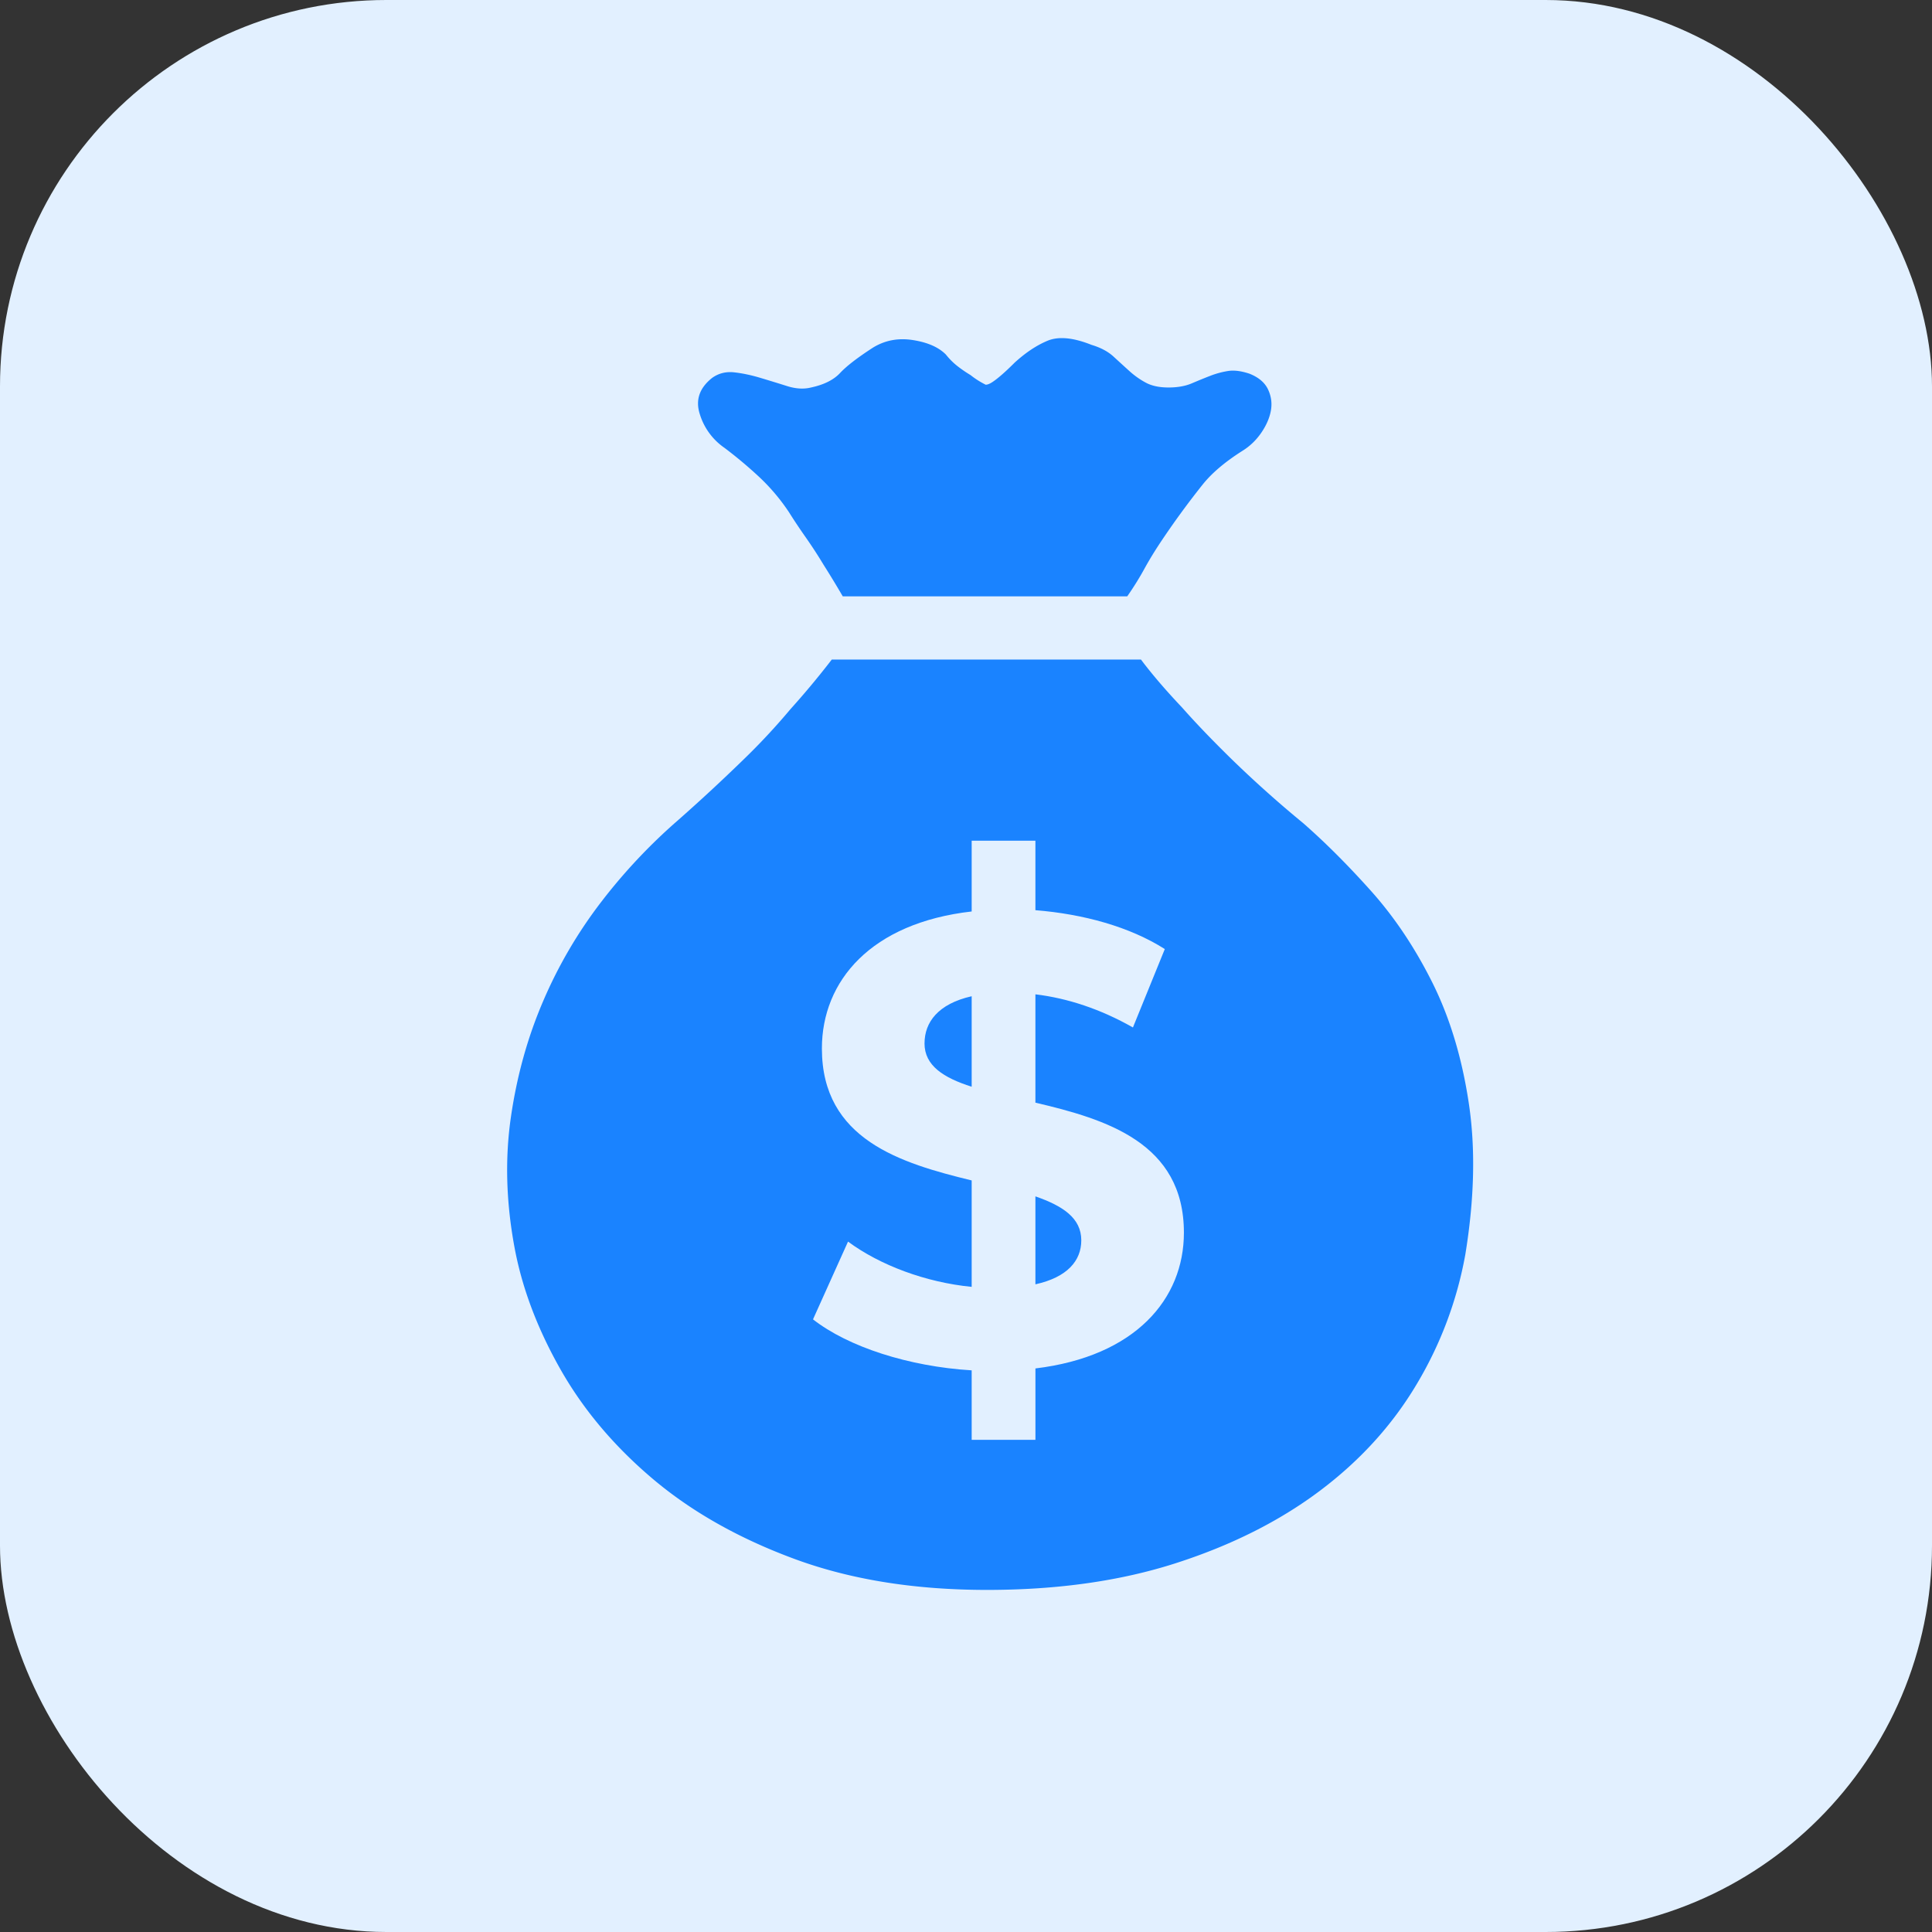
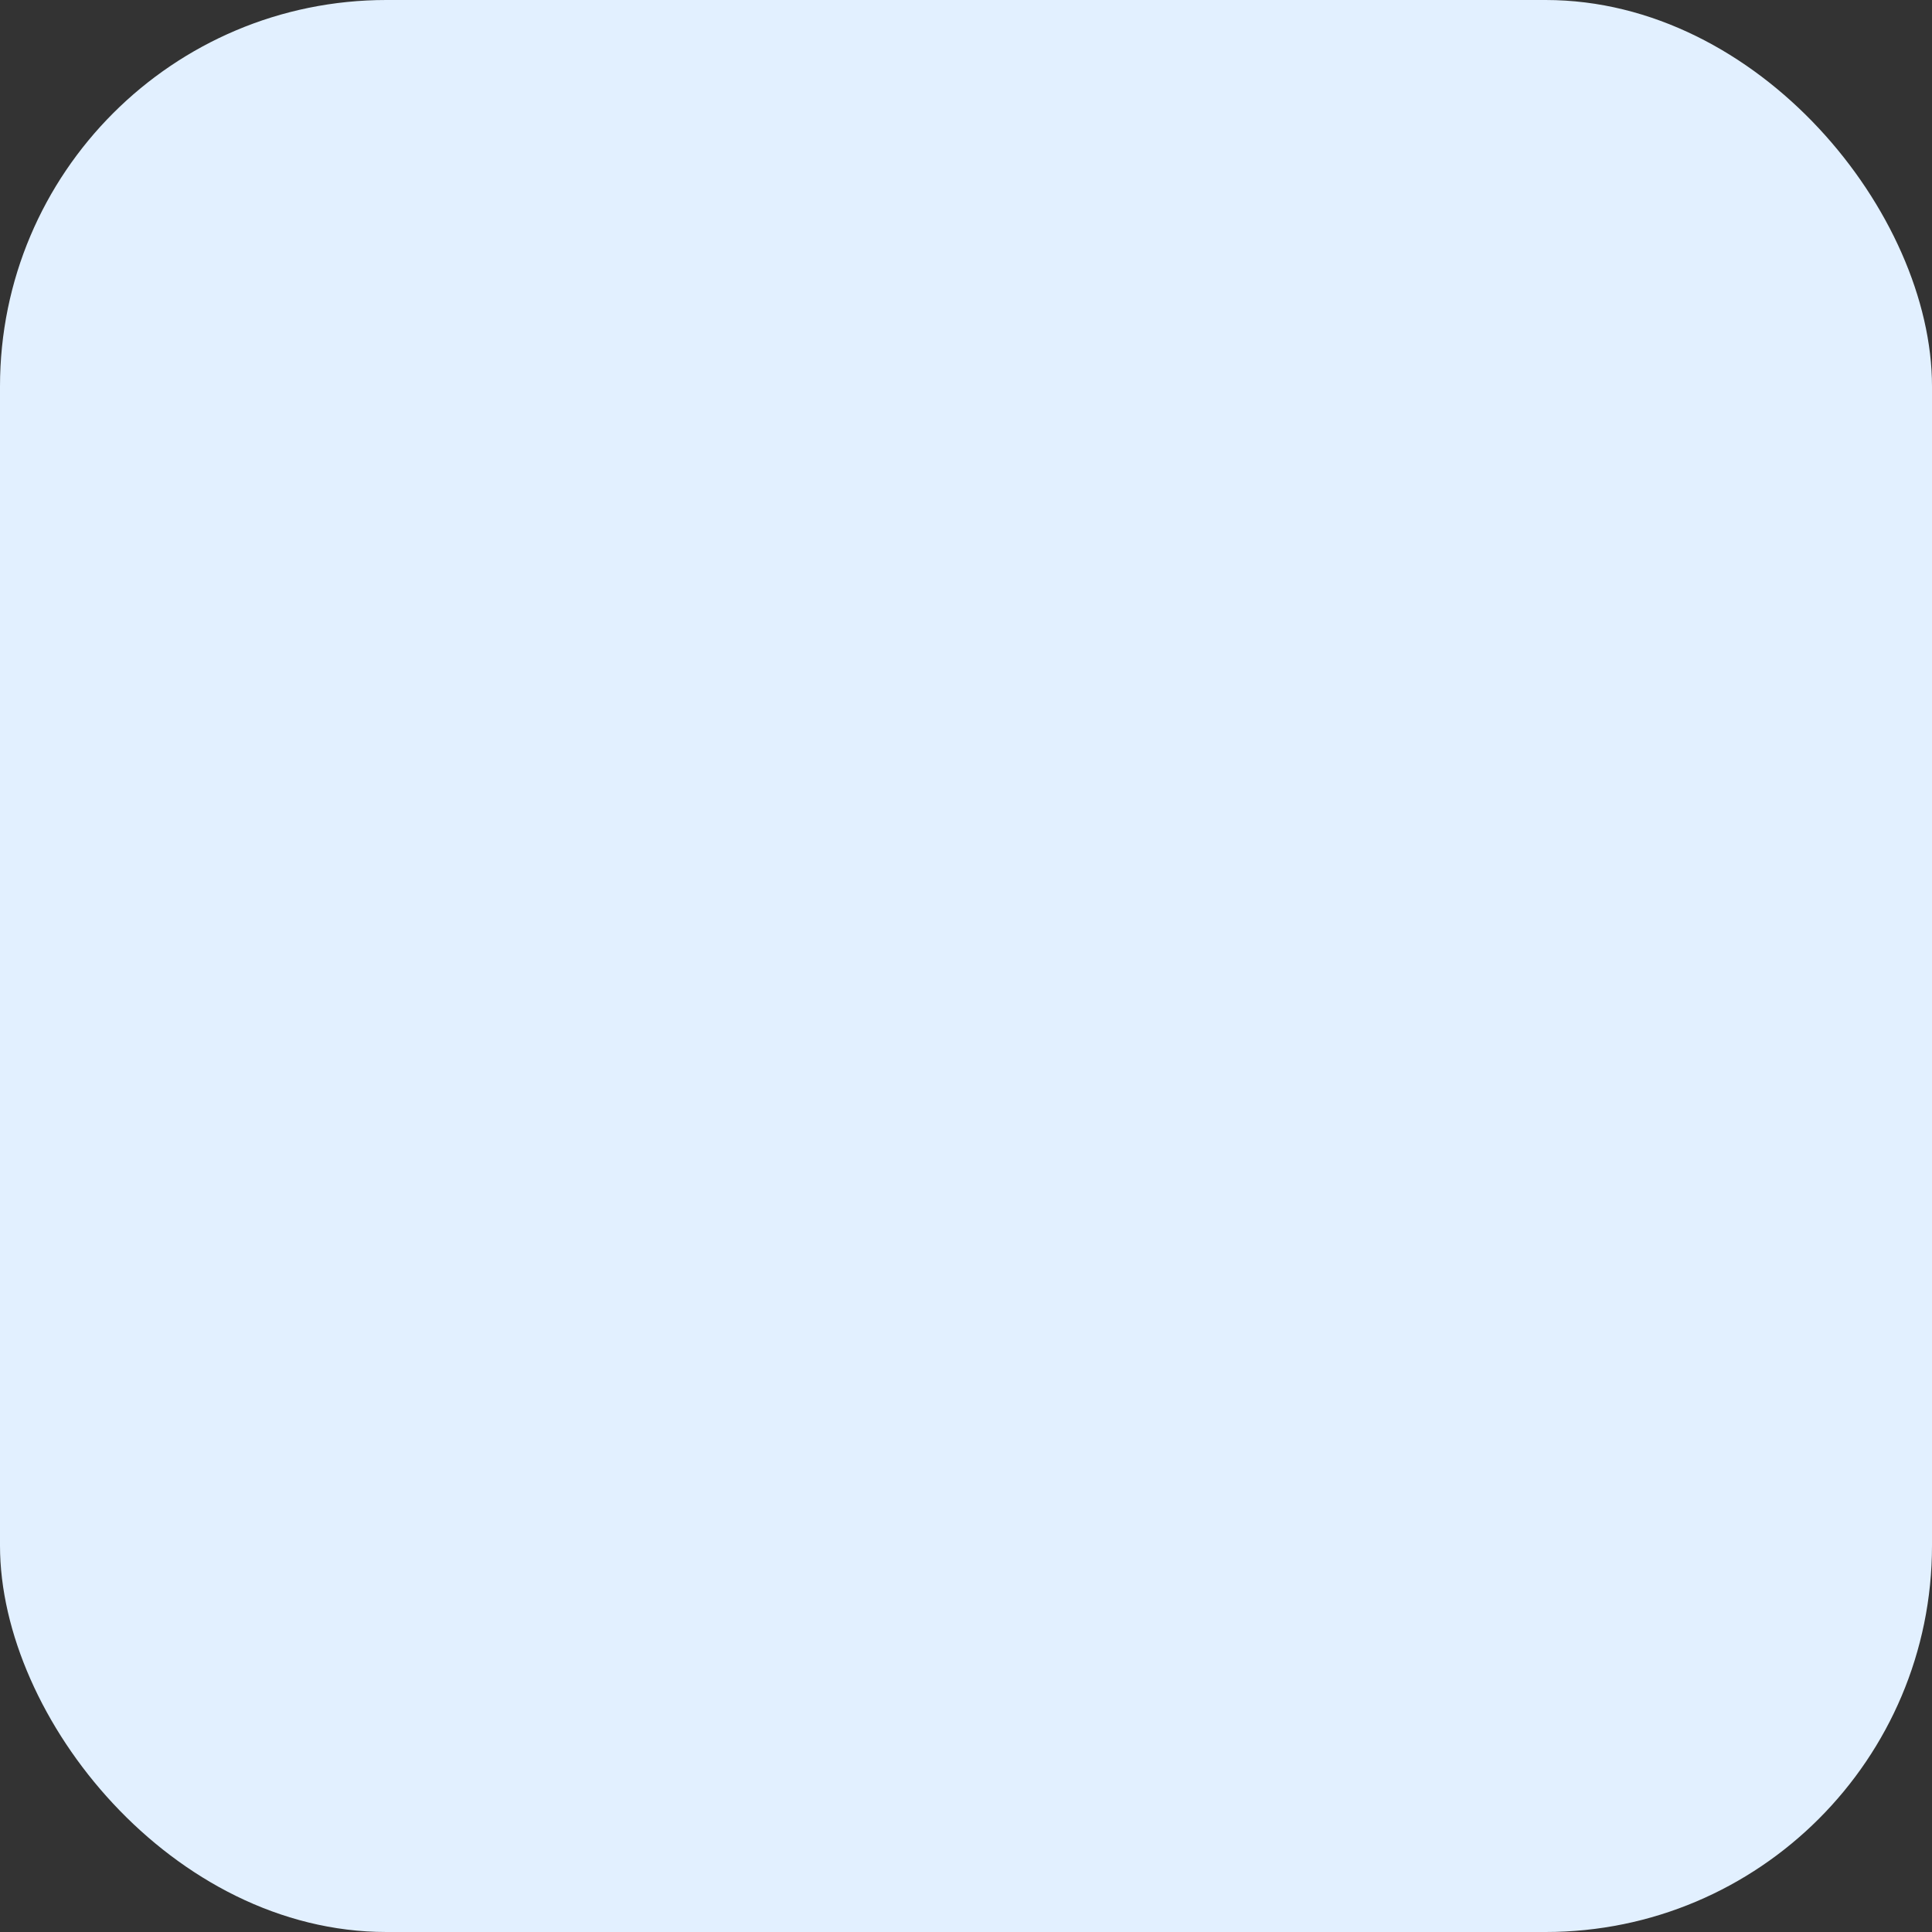
<svg xmlns="http://www.w3.org/2000/svg" width="80" height="80" fill="none">
  <rect width="100%" height="100%" fill="#333333" stroke="none" />
  <rect width="80" height="80" rx="16" fill="#E2F0FF" />
-   <path d="M40.815 15.93c.076 0 .171-.038.285-.114.227-.151.531-.417.91-.796.456-.417.91-.72 1.366-.91.455-.19 1.062-.133 1.821.17.38.114.683.275.91.484.228.209.446.408.655.597.209.19.436.351.683.484.246.133.56.2.939.2.379 0 .701-.058.967-.172.266-.113.522-.218.768-.313a3.57 3.57 0 0 1 .74-.199c.246-.038.54 0 .882.114.38.152.635.37.768.655.133.284.17.578.114.882-.057.303-.19.607-.398.91-.209.303-.465.55-.769.74-.72.455-1.27.92-1.65 1.394a34.702 34.702 0 0 0-1.764 2.418c-.227.342-.436.683-.626 1.025-.227.417-.474.815-.74 1.195H34.897a39.698 39.698 0 0 0-.796-1.31c-.228-.379-.474-.758-.74-1.137-.266-.38-.493-.721-.683-1.025a8.268 8.268 0 0 0-1.28-1.508 18.197 18.197 0 0 0-1.394-1.166 2.627 2.627 0 0 1-1.025-1.394c-.19-.588-.019-1.09.512-1.508.266-.19.57-.266.911-.228.341.038.702.114 1.081.228.38.114.75.227 1.11.341.36.114.692.133.996.057.53-.114.929-.313 1.195-.597.265-.285.72-.636 1.365-1.053.493-.303 1.044-.408 1.65-.313.608.095 1.063.294 1.366.598.152.19.313.35.484.483.17.133.35.256.54.37.19.152.399.284.626.398Zm6.43 11.381c.456.607 1.025 1.271 1.708 1.992.569.645 1.27 1.375 2.105 2.19a47.464 47.464 0 0 0 2.902 2.59c.91.796 1.85 1.735 2.817 2.816.967 1.082 1.811 2.343 2.532 3.785.72 1.441 1.224 3.1 1.508 4.979.285 1.877.237 3.973-.142 6.288a15.956 15.956 0 0 1-2.02 5.377c-1.006 1.688-2.343 3.158-4.012 4.41-1.67 1.252-3.651 2.248-5.946 2.987-2.296.74-4.904 1.11-7.825 1.11-2.997 0-5.652-.427-7.966-1.28-2.314-.854-4.277-1.964-5.89-3.33-1.612-1.365-2.892-2.892-3.84-4.58-.95-1.688-1.575-3.367-1.879-5.036-.341-1.859-.389-3.642-.142-5.349.247-1.707.692-3.31 1.337-4.808a19 19 0 0 1 2.419-4.126 23.173 23.173 0 0 1 3.158-3.357 74.655 74.655 0 0 0 2.674-2.475 27.303 27.303 0 0 0 1.992-2.134 34.793 34.793 0 0 0 1.707-2.049h12.803Z" fill="#1A83FF" />
-   <path d="M49.023 51.043c0-3.721-3.22-4.698-6.149-5.384v-4.486c1.32.158 2.692.607 4.038 1.372l1.32-3.246c-1.452-.924-3.378-1.452-5.358-1.61v-2.877h-2.639v2.93c-4.17.475-6.202 2.877-6.202 5.674 0 3.774 3.273 4.75 6.202 5.463v4.407c-1.9-.185-3.8-.897-5.12-1.874l-1.45 3.22c1.45 1.135 3.958 1.953 6.57 2.111v2.877h2.64v-2.956c4.143-.501 6.148-2.877 6.148-5.621Zm-10.74-7.838c0-.871.554-1.636 1.952-1.953v3.747c-1.16-.37-1.953-.87-1.953-1.794Zm4.591 9.976v-3.642c1.135.395 1.9.897 1.9 1.82 0 .845-.58 1.531-1.9 1.822Z" fill="#E2F0FF" />
</svg>